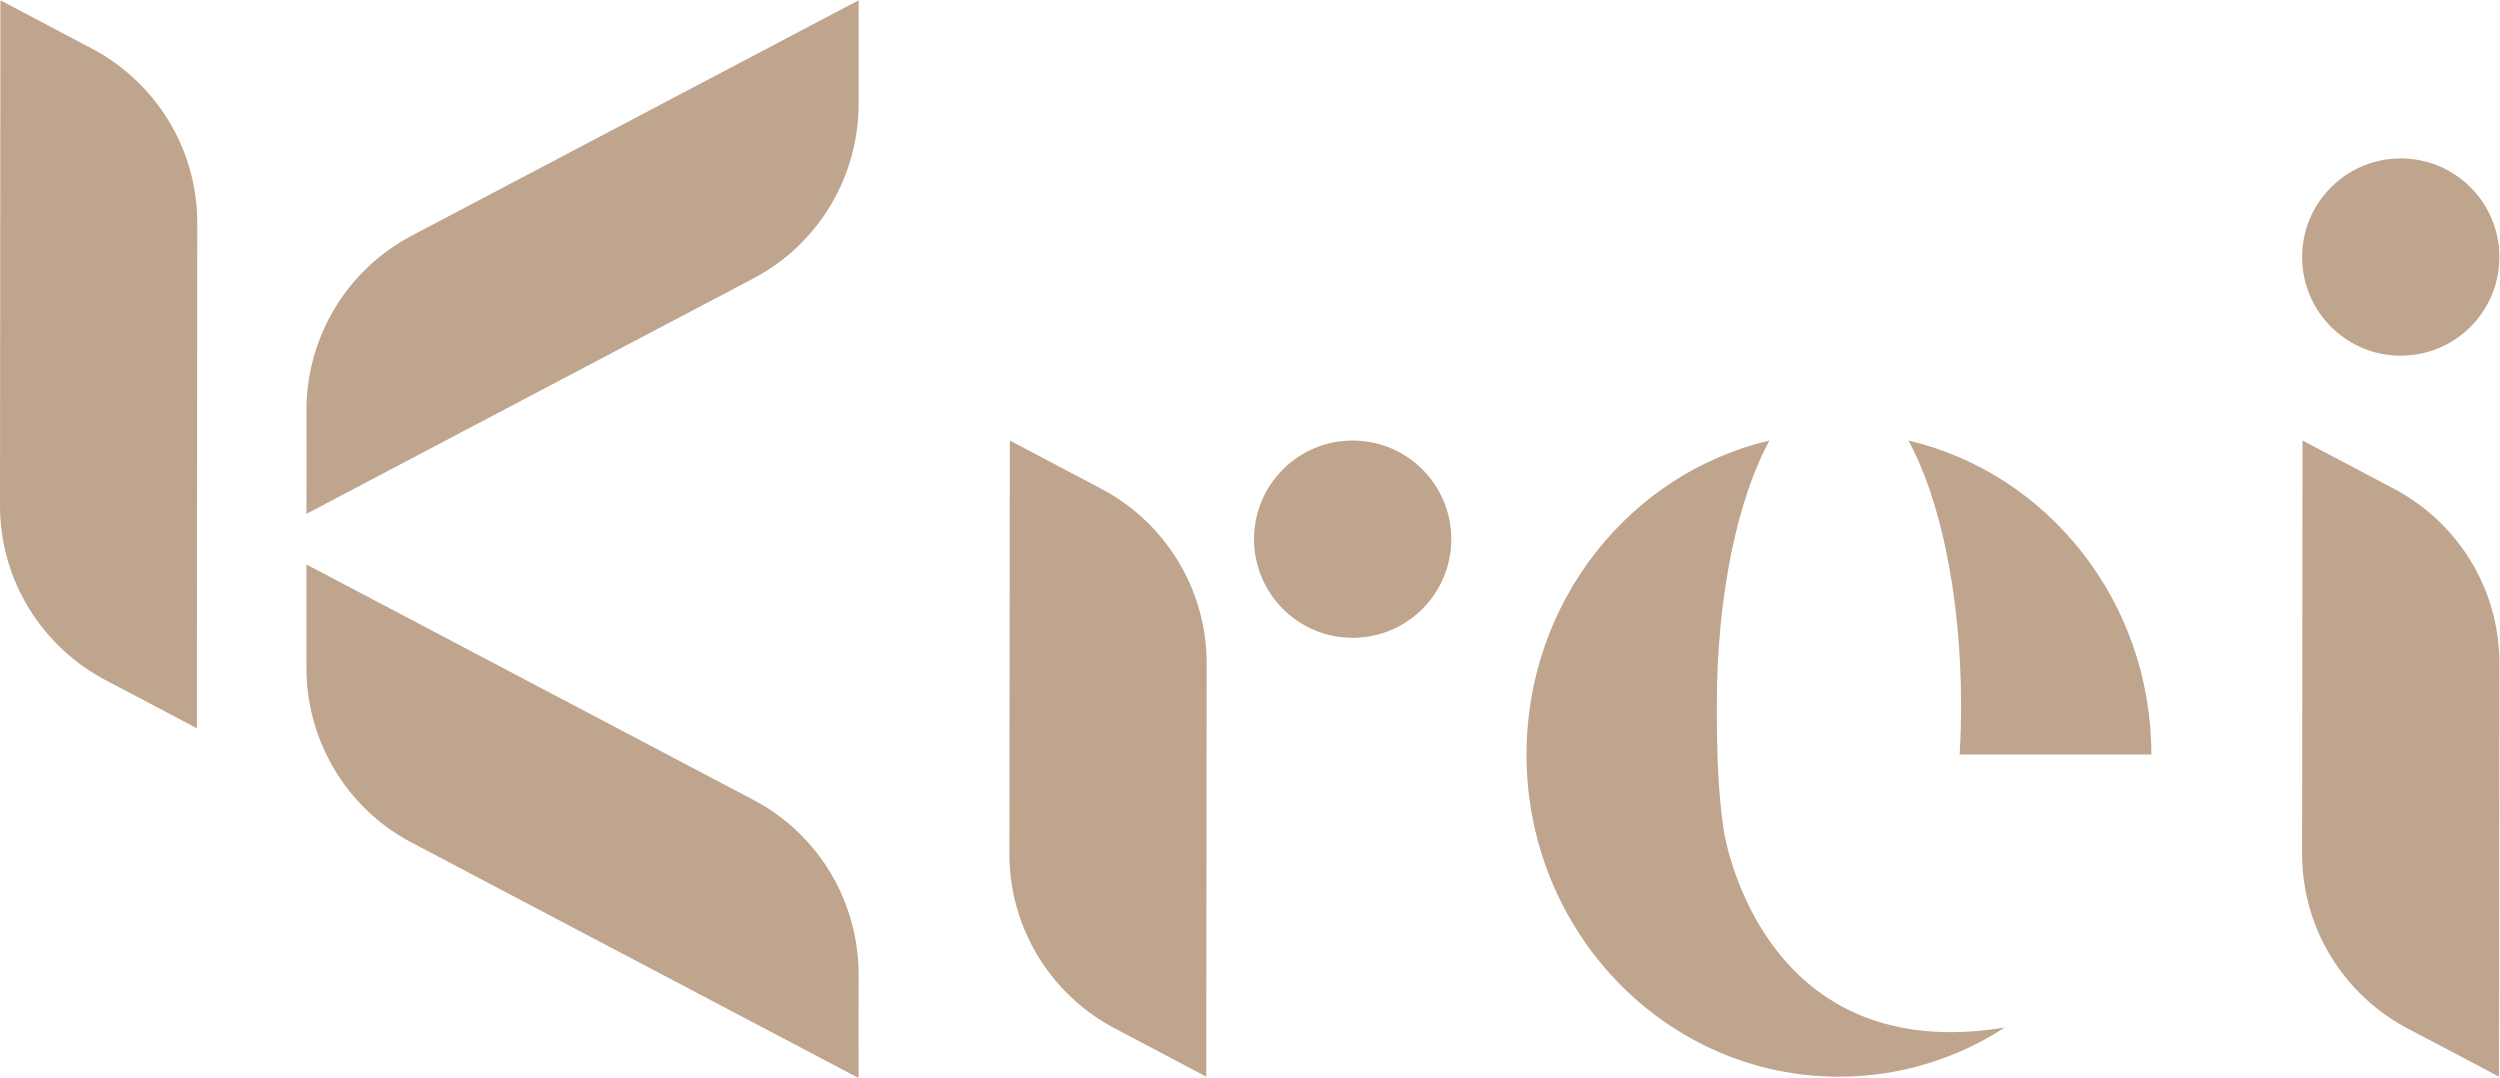
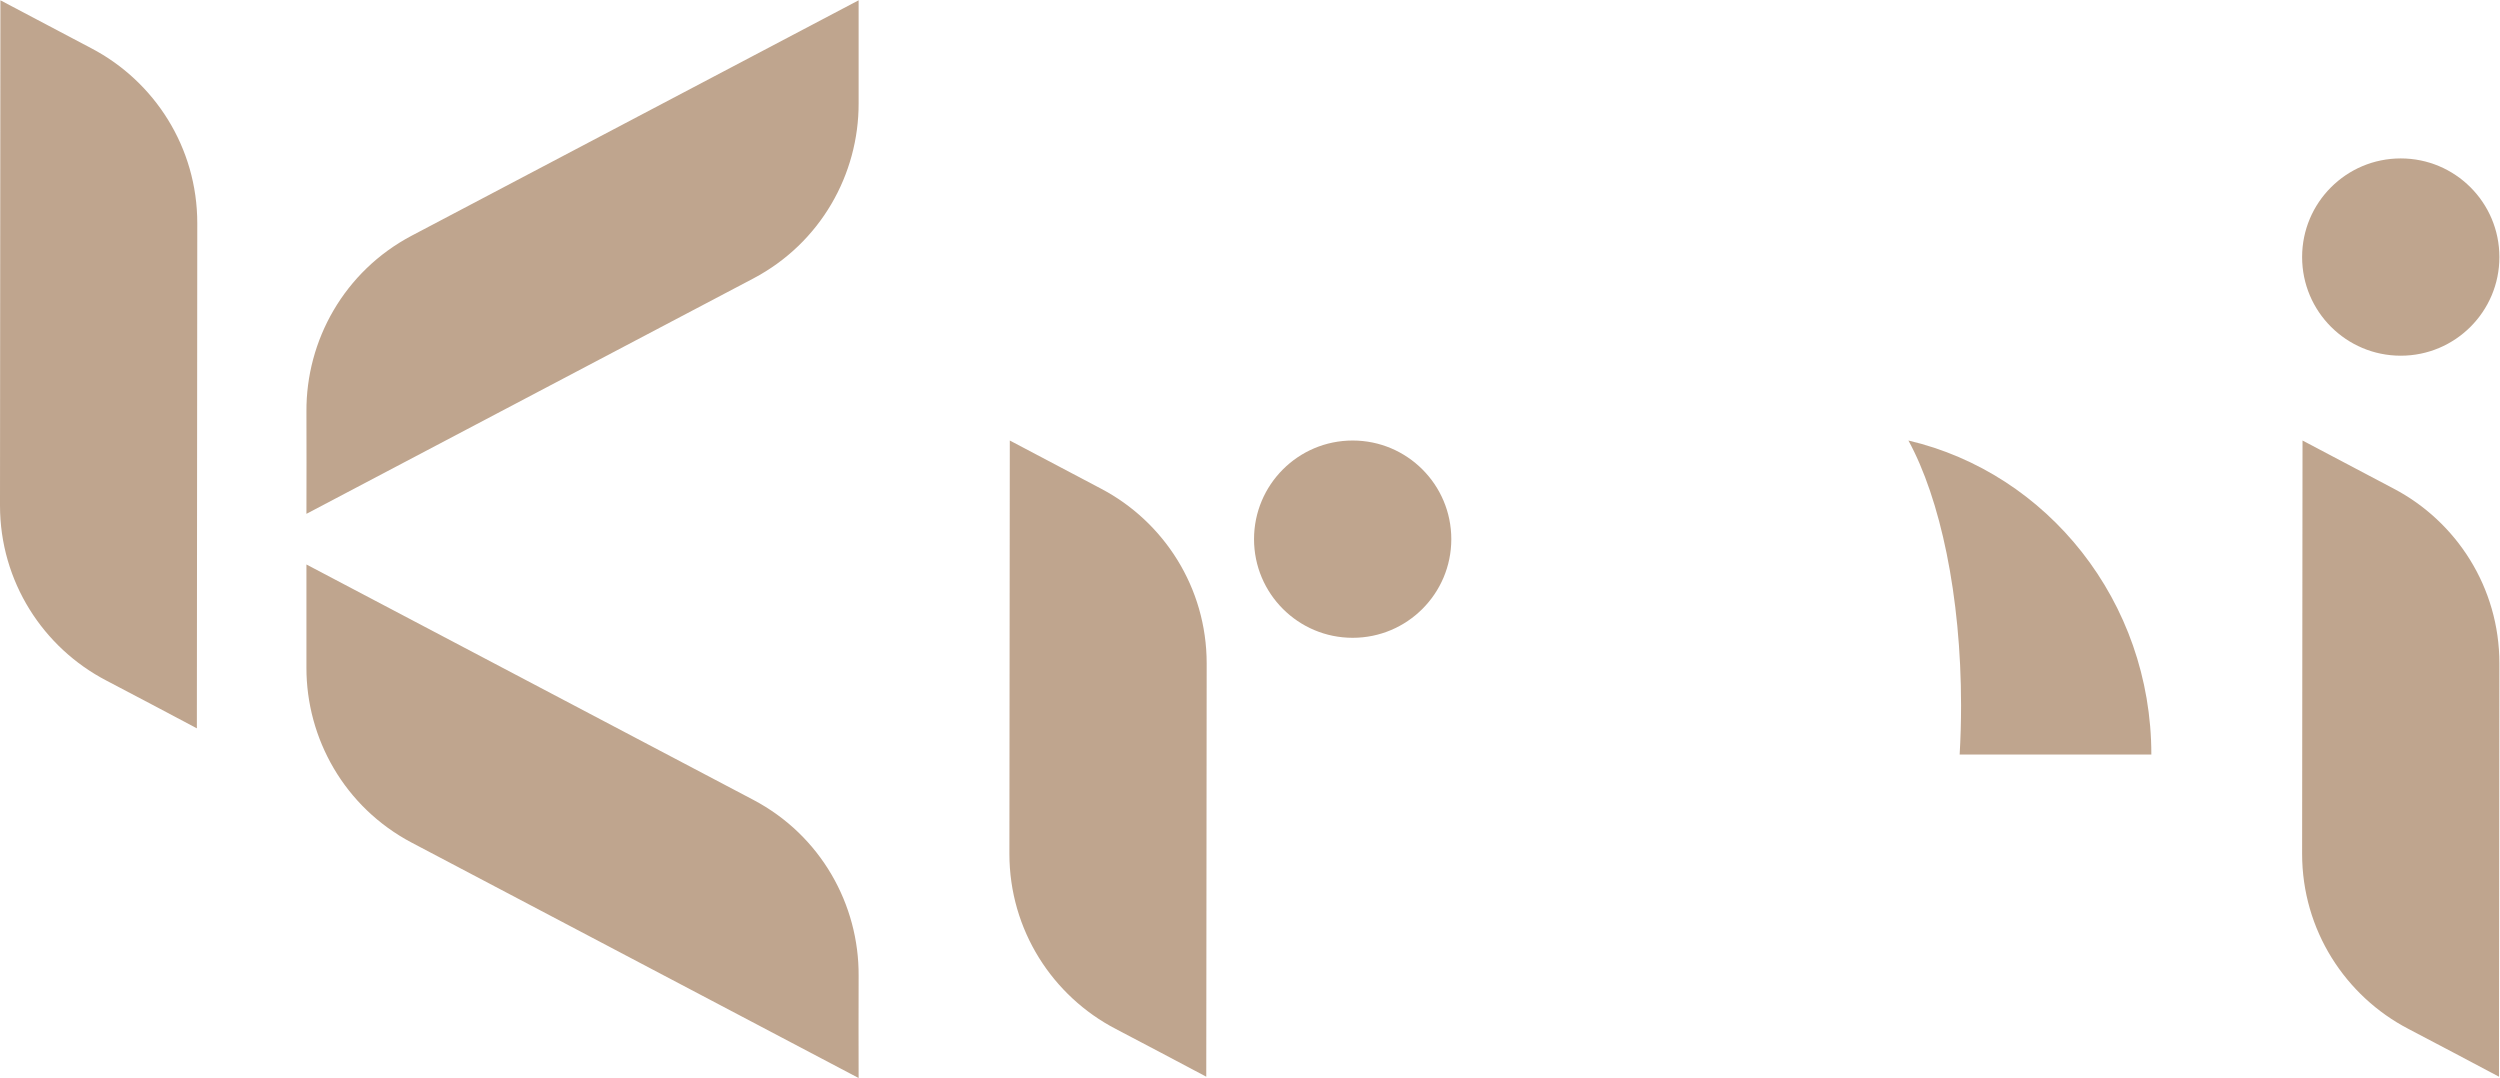
<svg xmlns="http://www.w3.org/2000/svg" xmlns:ns1="http://sodipodi.sourceforge.net/DTD/sodipodi-0.dtd" xmlns:ns2="http://www.inkscape.org/namespaces/inkscape" version="1.1" id="svg2" width="527.88" height="227.627" viewBox="0 0 527.88 227.627" ns1:docname="krei.eps">
  <defs id="defs6" />
  <ns1:namedview id="namedview4" pagecolor="#ffffff" bordercolor="#000000" borderopacity="0.25" ns2:showpageshadow="2" ns2:pageopacity="0.0" ns2:pagecheckerboard="0" ns2:deskcolor="#d1d1d1" />
  <g id="g8" ns2:groupmode="layer" ns2:label="ink_ext_XXXXXX" transform="matrix(1.333,0,0,-1.333,0,227.627)">
    <g id="g10" transform="scale(0.1)">
      <path d="m 485.406,1055.54 c 0.328,-48.49 -0.008,-113.739 -0.008,-161.837 l 707.982,372.877 c 106.37,56.13 166.99,164.94 166.71,277.42 -0.12,48.92 0,109.71 0,163.16 L 652.113,1334.29 C 545.324,1277.93 484.645,1168.48 485.406,1055.54" style="fill:#bfa58e;fill-opacity:1;fill-rule:evenodd;stroke:none" id="path12" />
      <path d="m 1360.09,161.84 c 0.76,112.941 -59.92,222.39 -166.71,278.742 L 485.398,813.461 c 0,-53.453 0.125,-114.25 0,-163.172 -0.277,-112.469 60.344,-221.277 166.715,-277.41 L 1360.09,0 c 0,48.102 -0.33,113.352 0,161.84" style="fill:#bfa58e;fill-opacity:1;fill-rule:evenodd;stroke:none" id="path14" />
      <path d="m 144.949,1631.01 c -43.32,22.72 -97.031,51.2 -144.304,76.15 L 0,906.988 C 0,786.246 68.481,681.5 168.719,629.461 c 43.039,-22.34 100.594,-53.09 143.129,-75.539 l 0.648,800.168 c 0,120.27 -67.945,224.68 -167.547,276.92" style="fill:#bfa58e;fill-opacity:1;fill-rule:evenodd;stroke:none" id="path16" />
      <path d="m 1743.87,933.676 c -43.33,22.726 -97.04,51.207 -144.31,76.154 l -0.64,-654.67 c 0,-120.75 68.48,-225.5 168.71,-277.531 43.04,-22.34 100.6,-53.09 143.13,-75.539 l 0.65,654.672 c 0,120.269 -67.94,224.672 -167.54,276.914" style="fill:#bfa58e;fill-opacity:1;fill-rule:evenodd;stroke:none" id="path18" />
      <path d="m 2142.67,1009.83 c -86.29,0 -156.24,-69.955 -156.24,-156.248 0,-86.297 69.95,-156.254 156.24,-156.254 86.3,0 156.25,69.957 156.25,156.254 0,86.293 -69.95,156.248 -156.25,156.248" style="fill:#bfa58e;fill-opacity:1;fill-rule:evenodd;stroke:none" id="path20" />
      <path d="m 3791.58,933.676 c -43.32,22.726 -97.03,51.207 -144.3,76.154 l -0.65,-654.67 c 0,-120.75 68.48,-225.5 168.72,-277.531 43.04,-22.34 100.59,-53.09 143.13,-75.539 l 0.65,654.672 c 0,120.269 -67.95,224.672 -167.55,276.914" style="fill:#bfa58e;fill-opacity:1;fill-rule:evenodd;stroke:none" id="path22" />
      <path d="m 3802.88,1144.18 c 86.29,0 156.25,69.96 156.25,156.25 0,86.3 -69.96,156.25 -156.25,156.25 -86.29,0 -156.25,-69.95 -156.25,-156.25 0,-86.29 69.96,-156.25 156.25,-156.25" style="fill:#bfa58e;fill-opacity:1;fill-rule:evenodd;stroke:none" id="path24" />
      <path d="m 3022.99,1009.83 c 50.39,-92.115 83.41,-245.65 83.41,-419.6 0,-26.468 -0.76,-52.468 -2.24,-77.859 h 303.65 c 0,242.797 -164.51,445.84 -384.82,497.459" style="fill:#bfa58e;fill-opacity:1;fill-rule:evenodd;stroke:none" id="path26" />
-       <path d="m 2730.58,391.539 c -8.72,56.992 -11.11,121.109 -11.11,198.691 0,173.95 33.03,327.485 83.41,419.6 -220.31,-51.615 -384.82,-254.662 -384.82,-497.459 0,-281.82 221.57,-510.281 494.88,-510.281 96.51,0 186.5,28.59 262.63,77.859 v 0 0 C 2798.65,18.352 2734.66,366.66 2730.58,391.539" style="fill:#bfa58e;fill-opacity:1;fill-rule:evenodd;stroke:none" id="path28" />
    </g>
  </g>
</svg>